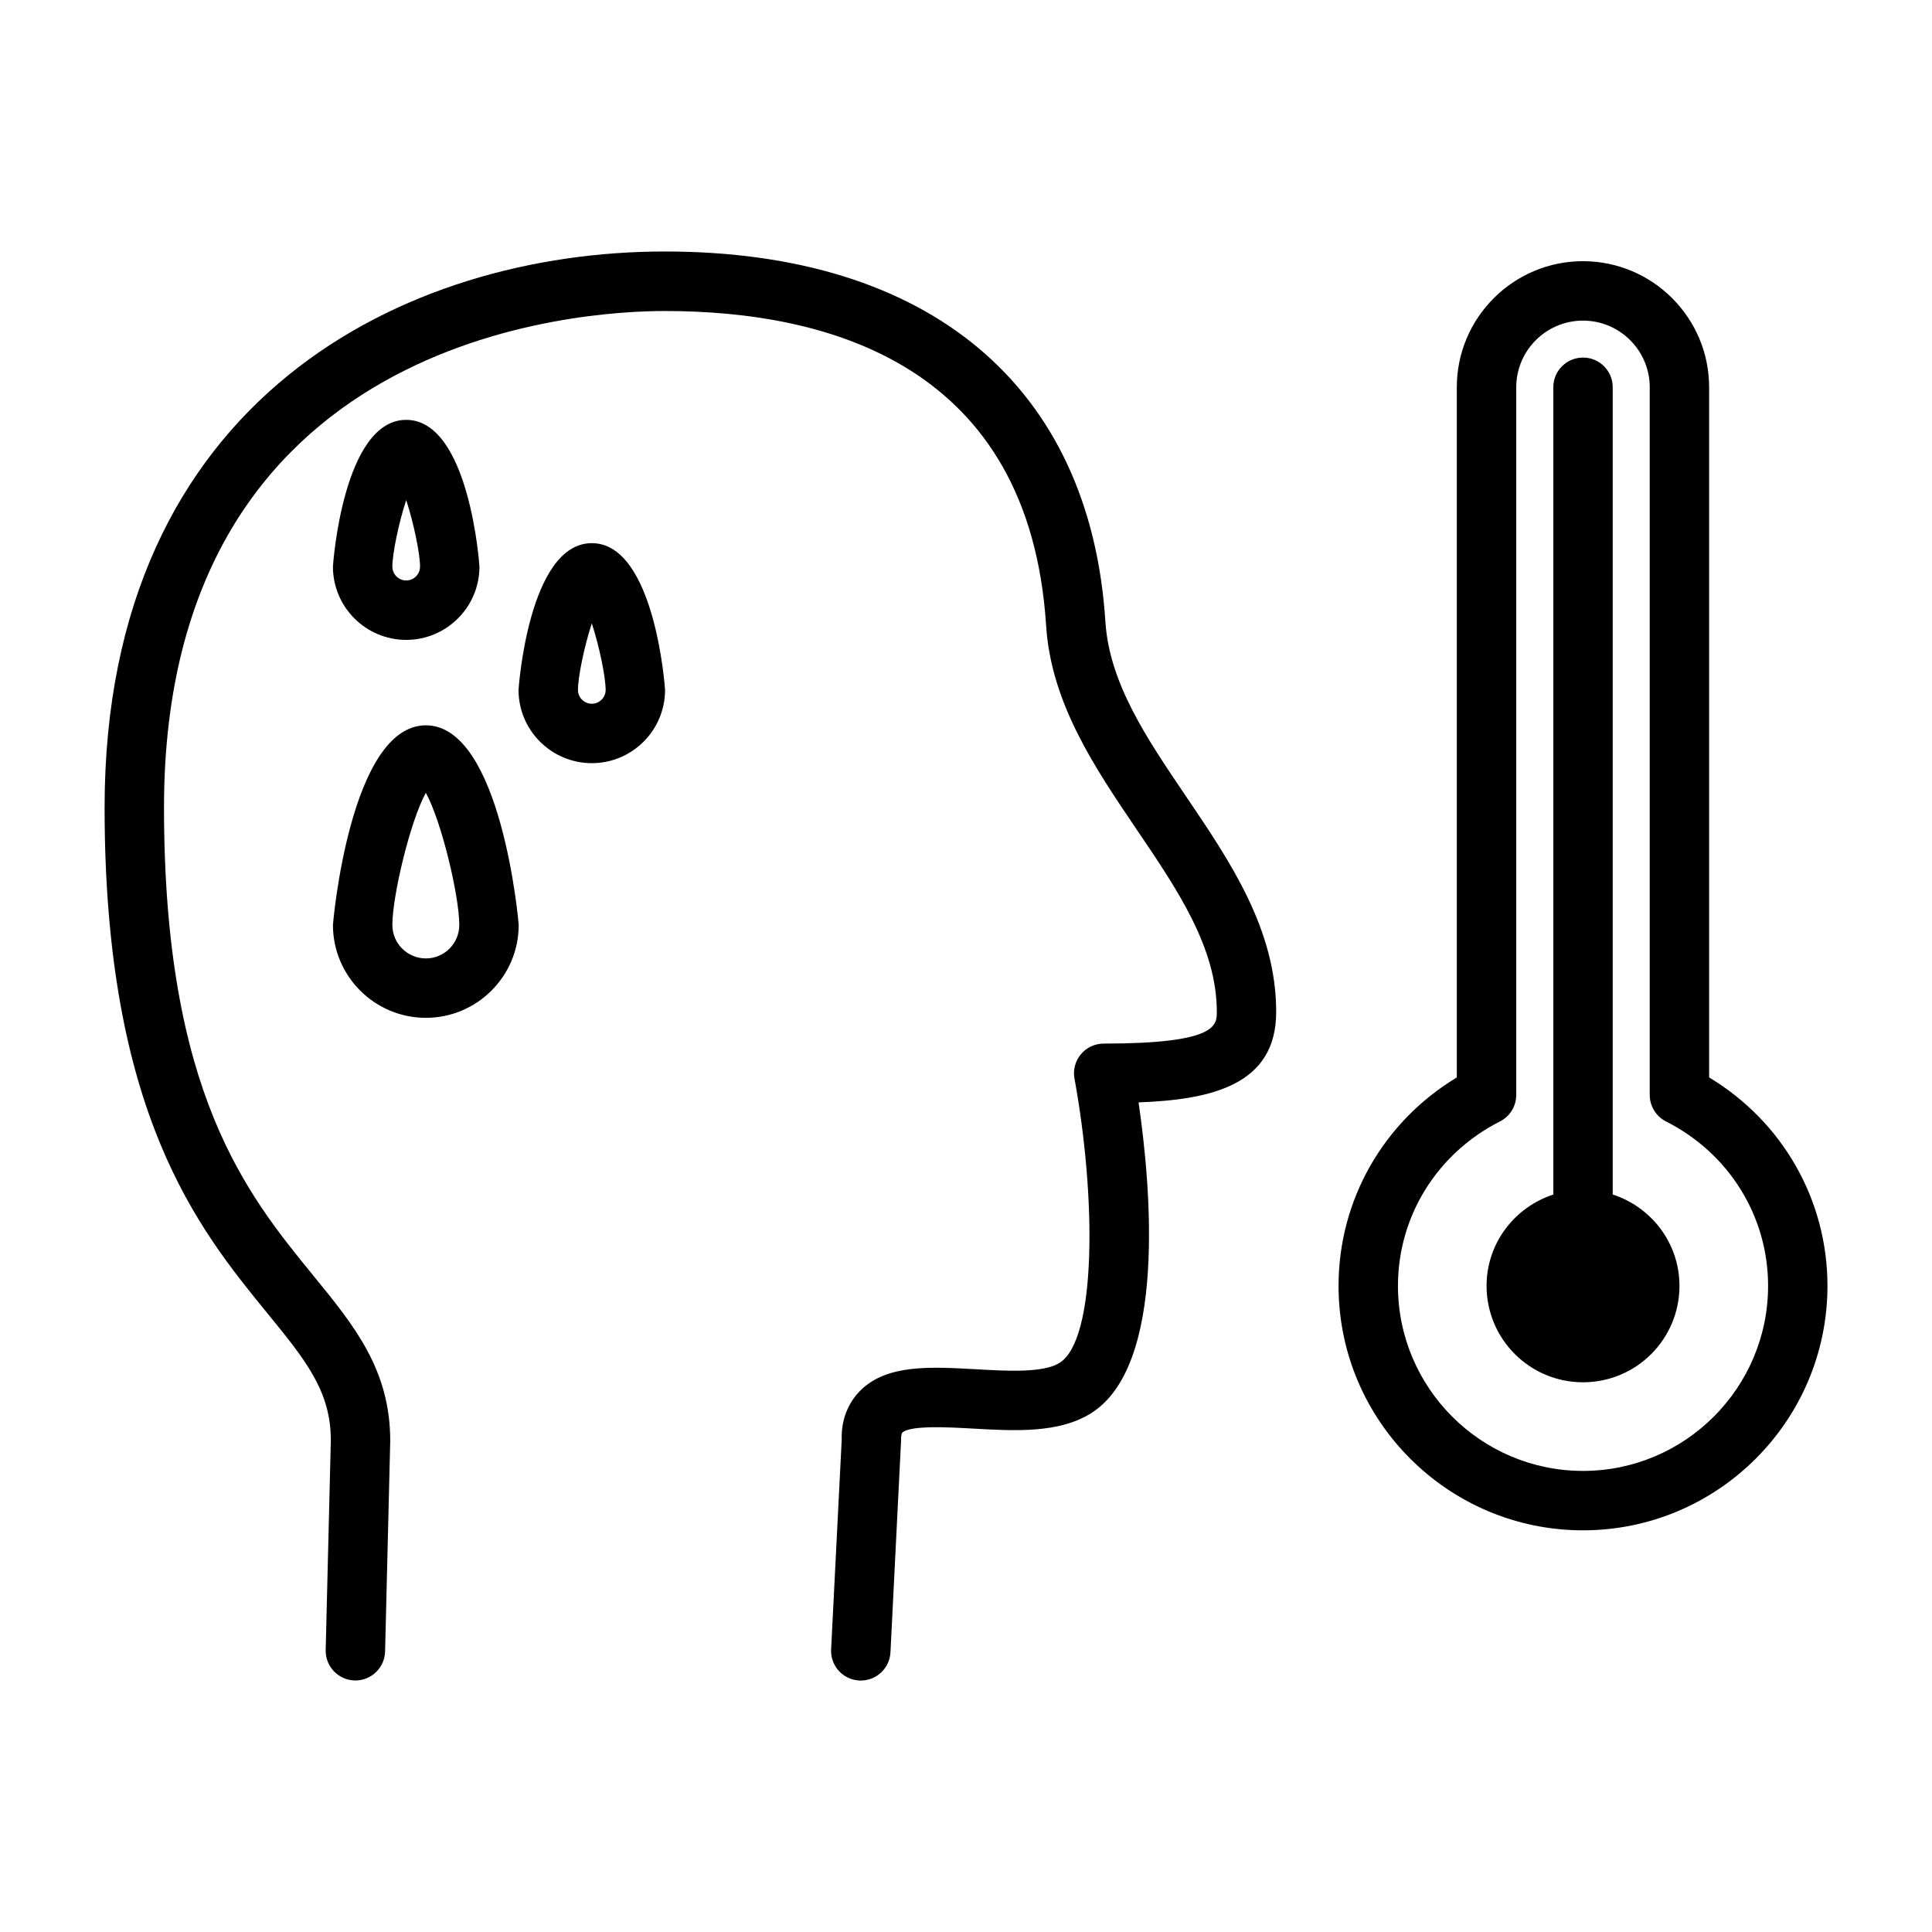
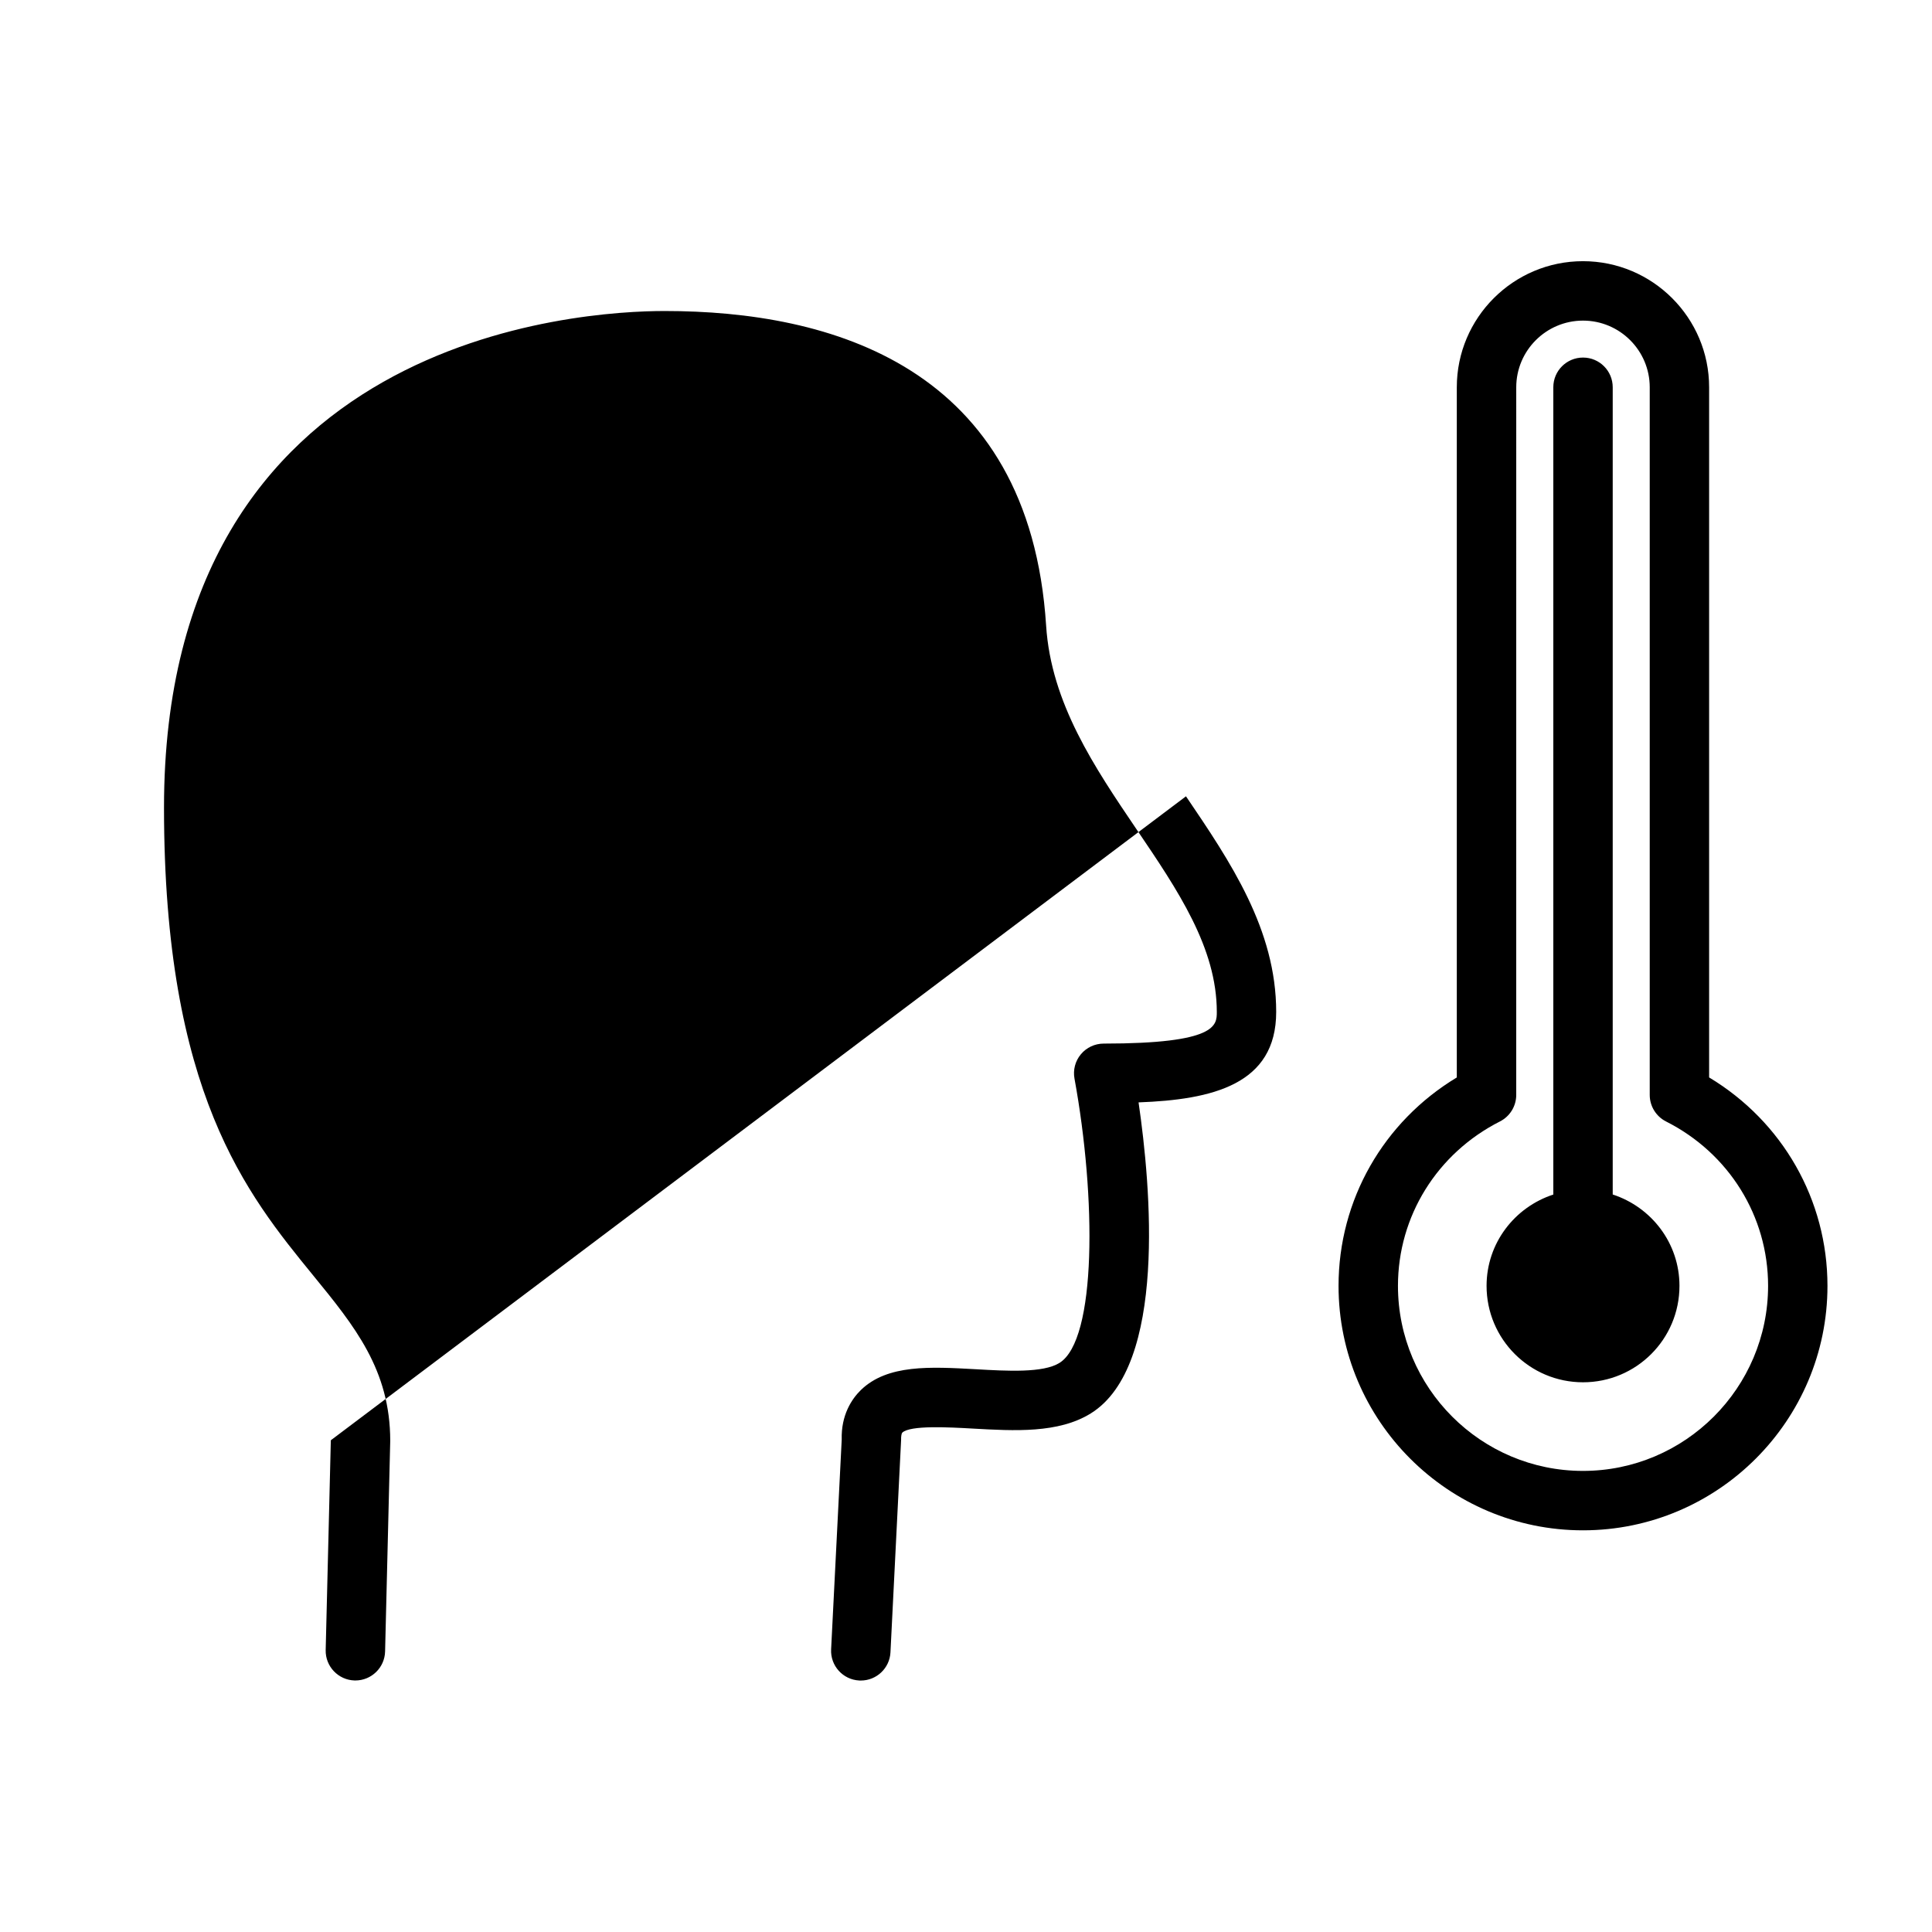
<svg xmlns="http://www.w3.org/2000/svg" fill="#000000" width="800px" height="800px" version="1.1" viewBox="144 144 512 512">
-   <path d="m256.86 336.22c-20.074 0-24.625 52.371-24.625 52.906 0 13.57 11.043 24.609 24.625 24.609 13.562 0 24.602-11.035 24.602-24.609-0.004-0.523-4.555-52.906-24.602-52.906zm0 61.773c-4.894 0-8.879-3.977-8.879-8.863 0-7.644 4.676-27.379 8.871-35.031 4.195 7.66 8.863 27.387 8.863 35.031 0 4.887-3.969 8.863-8.855 8.863zm43.98-110.05c-16.742 0-19.422 38.512-19.422 38.895 0 10.699 8.707 19.406 19.422 19.406 10.699 0 19.406-8.699 19.406-19.406-0.004-0.395-2.672-38.895-19.406-38.895zm0 42.555c-2.031 0-3.676-1.645-3.676-3.66 0-3.481 1.707-11.66 3.668-17.641 1.969 5.984 3.668 14.168 3.668 17.641 0 2.016-1.645 3.66-3.66 3.66zm-29.781-36.328c0-0.395-2.668-38.902-19.414-38.902-16.742 0-19.414 38.52-19.414 38.902 0 10.699 8.707 19.406 19.414 19.406 10.707-0.004 19.414-8.711 19.414-19.406zm-23.082 0c0-3.481 1.707-11.66 3.668-17.648 1.969 5.992 3.668 14.168 3.668 17.648 0 2.016-1.645 3.66-3.668 3.66-2.019 0-3.668-1.645-3.668-3.66zm210.32 60.859c11.754 17.344 23.906 35.273 23.906 57.137 0 19.27-16.918 23.254-36.473 23.977 3.234 22.113 7.59 69.895-12.684 82.438-8.559 5.297-20.168 4.629-31.363 4-6.172-0.348-16.492-0.922-18.57 1.086-0.172 0.164-0.348 0.875-0.316 2.023l-2.816 56.199c-0.211 4.203-3.691 7.469-7.856 7.469-0.141 0-0.27 0-0.41-0.008-4.344-0.219-7.684-3.922-7.461-8.266l2.809-55.594c-0.188-6.481 2.66-10.77 5.086-13.129 7.055-6.832 18.414-6.164 30.426-5.504 8.367 0.48 17.855 1.023 22.184-1.668 9.887-6.109 9.762-43.863 3.992-75.344-0.426-2.297 0.195-4.668 1.691-6.453 1.496-1.801 3.715-2.832 6.055-2.832 29.969 0 29.969-4.84 29.969-8.375 0-17.02-10.297-32.219-21.199-48.305-11.164-16.484-22.719-33.52-24.035-54.098-4.426-68.902-57.379-83.363-101.04-83.363-22.16-0.02-132.73 6.324-132.73 131.58 0 75.57 21.93 102.44 39.551 124.02 10.949 13.406 20.402 24.992 20.402 43.855l-1.363 55.781c-0.109 4.281-3.613 7.684-7.871 7.684h-0.188c-4.344-0.109-7.785-3.723-7.684-8.062l1.363-55.594c0-13.059-6.707-21.277-16.855-33.707-18.184-22.281-43.098-52.805-43.098-133.98 0-108.75 79.98-147.35 148.47-147.35 70.203 0 112.75 35.754 116.75 98.102 1.047 16.297 10.91 30.859 21.355 46.273zm113.09 105.52v-213.92c0-4.352-3.519-7.871-7.871-7.871-4.352 0-7.871 3.519-7.871 7.871v213.94c-10.234 3.336-17.688 12.855-17.688 24.199 0 14.121 11.453 25.551 25.559 25.551 14.121 0 25.559-11.43 25.559-25.551 0.004-11.352-7.453-20.871-17.688-24.215zm25.547-31.023v-182.9c0-18.422-14.996-33.41-33.426-33.41-18.445 0-33.441 14.988-33.441 33.41v182.91c-19.453 11.73-31.34 32.473-31.34 55.23 0 35.723 29.055 64.785 64.777 64.785 35.727 0 64.793-29.062 64.793-64.785 0-22.789-11.906-43.535-31.363-55.238zm-33.426 104.28c-27.039 0-49.035-22.004-49.035-49.043 0-18.43 10.352-35.117 27.031-43.57 2.644-1.34 4.312-4.055 4.312-7.023l0.004-187.54c0-9.738 7.941-17.664 17.695-17.664 9.746 0 17.68 7.926 17.68 17.664v187.54c0 2.969 1.676 5.691 4.32 7.031 16.68 8.422 27.047 25.113 27.047 43.562-0.012 27.039-22.016 49.043-49.055 49.043z" />
+   <path d="m256.86 336.22c-20.074 0-24.625 52.371-24.625 52.906 0 13.57 11.043 24.609 24.625 24.609 13.562 0 24.602-11.035 24.602-24.609-0.004-0.523-4.555-52.906-24.602-52.906zm0 61.773c-4.894 0-8.879-3.977-8.879-8.863 0-7.644 4.676-27.379 8.871-35.031 4.195 7.66 8.863 27.387 8.863 35.031 0 4.887-3.969 8.863-8.855 8.863zm43.98-110.05c-16.742 0-19.422 38.512-19.422 38.895 0 10.699 8.707 19.406 19.422 19.406 10.699 0 19.406-8.699 19.406-19.406-0.004-0.395-2.672-38.895-19.406-38.895zm0 42.555c-2.031 0-3.676-1.645-3.676-3.66 0-3.481 1.707-11.66 3.668-17.641 1.969 5.984 3.668 14.168 3.668 17.641 0 2.016-1.645 3.66-3.66 3.66zm-29.781-36.328c0-0.395-2.668-38.902-19.414-38.902-16.742 0-19.414 38.52-19.414 38.902 0 10.699 8.707 19.406 19.414 19.406 10.707-0.004 19.414-8.711 19.414-19.406zm-23.082 0c0-3.481 1.707-11.66 3.668-17.648 1.969 5.992 3.668 14.168 3.668 17.648 0 2.016-1.645 3.66-3.668 3.66-2.019 0-3.668-1.645-3.668-3.66zm210.32 60.859c11.754 17.344 23.906 35.273 23.906 57.137 0 19.27-16.918 23.254-36.473 23.977 3.234 22.113 7.59 69.895-12.684 82.438-8.559 5.297-20.168 4.629-31.363 4-6.172-0.348-16.492-0.922-18.57 1.086-0.172 0.164-0.348 0.875-0.316 2.023l-2.816 56.199c-0.211 4.203-3.691 7.469-7.856 7.469-0.141 0-0.27 0-0.41-0.008-4.344-0.219-7.684-3.922-7.461-8.266l2.809-55.594c-0.188-6.481 2.66-10.77 5.086-13.129 7.055-6.832 18.414-6.164 30.426-5.504 8.367 0.48 17.855 1.023 22.184-1.668 9.887-6.109 9.762-43.863 3.992-75.344-0.426-2.297 0.195-4.668 1.691-6.453 1.496-1.801 3.715-2.832 6.055-2.832 29.969 0 29.969-4.84 29.969-8.375 0-17.02-10.297-32.219-21.199-48.305-11.164-16.484-22.719-33.52-24.035-54.098-4.426-68.902-57.379-83.363-101.04-83.363-22.16-0.02-132.73 6.324-132.73 131.58 0 75.57 21.93 102.44 39.551 124.02 10.949 13.406 20.402 24.992 20.402 43.855l-1.363 55.781c-0.109 4.281-3.613 7.684-7.871 7.684h-0.188c-4.344-0.109-7.785-3.723-7.684-8.062l1.363-55.594zm113.09 105.52v-213.92c0-4.352-3.519-7.871-7.871-7.871-4.352 0-7.871 3.519-7.871 7.871v213.94c-10.234 3.336-17.688 12.855-17.688 24.199 0 14.121 11.453 25.551 25.559 25.551 14.121 0 25.559-11.43 25.559-25.551 0.004-11.352-7.453-20.871-17.688-24.215zm25.547-31.023v-182.9c0-18.422-14.996-33.41-33.426-33.41-18.445 0-33.441 14.988-33.441 33.41v182.91c-19.453 11.73-31.34 32.473-31.34 55.23 0 35.723 29.055 64.785 64.777 64.785 35.727 0 64.793-29.062 64.793-64.785 0-22.789-11.906-43.535-31.363-55.238zm-33.426 104.28c-27.039 0-49.035-22.004-49.035-49.043 0-18.43 10.352-35.117 27.031-43.57 2.644-1.34 4.312-4.055 4.312-7.023l0.004-187.54c0-9.738 7.941-17.664 17.695-17.664 9.746 0 17.68 7.926 17.68 17.664v187.54c0 2.969 1.676 5.691 4.32 7.031 16.68 8.422 27.047 25.113 27.047 43.562-0.012 27.039-22.016 49.043-49.055 49.043z" />
</svg>